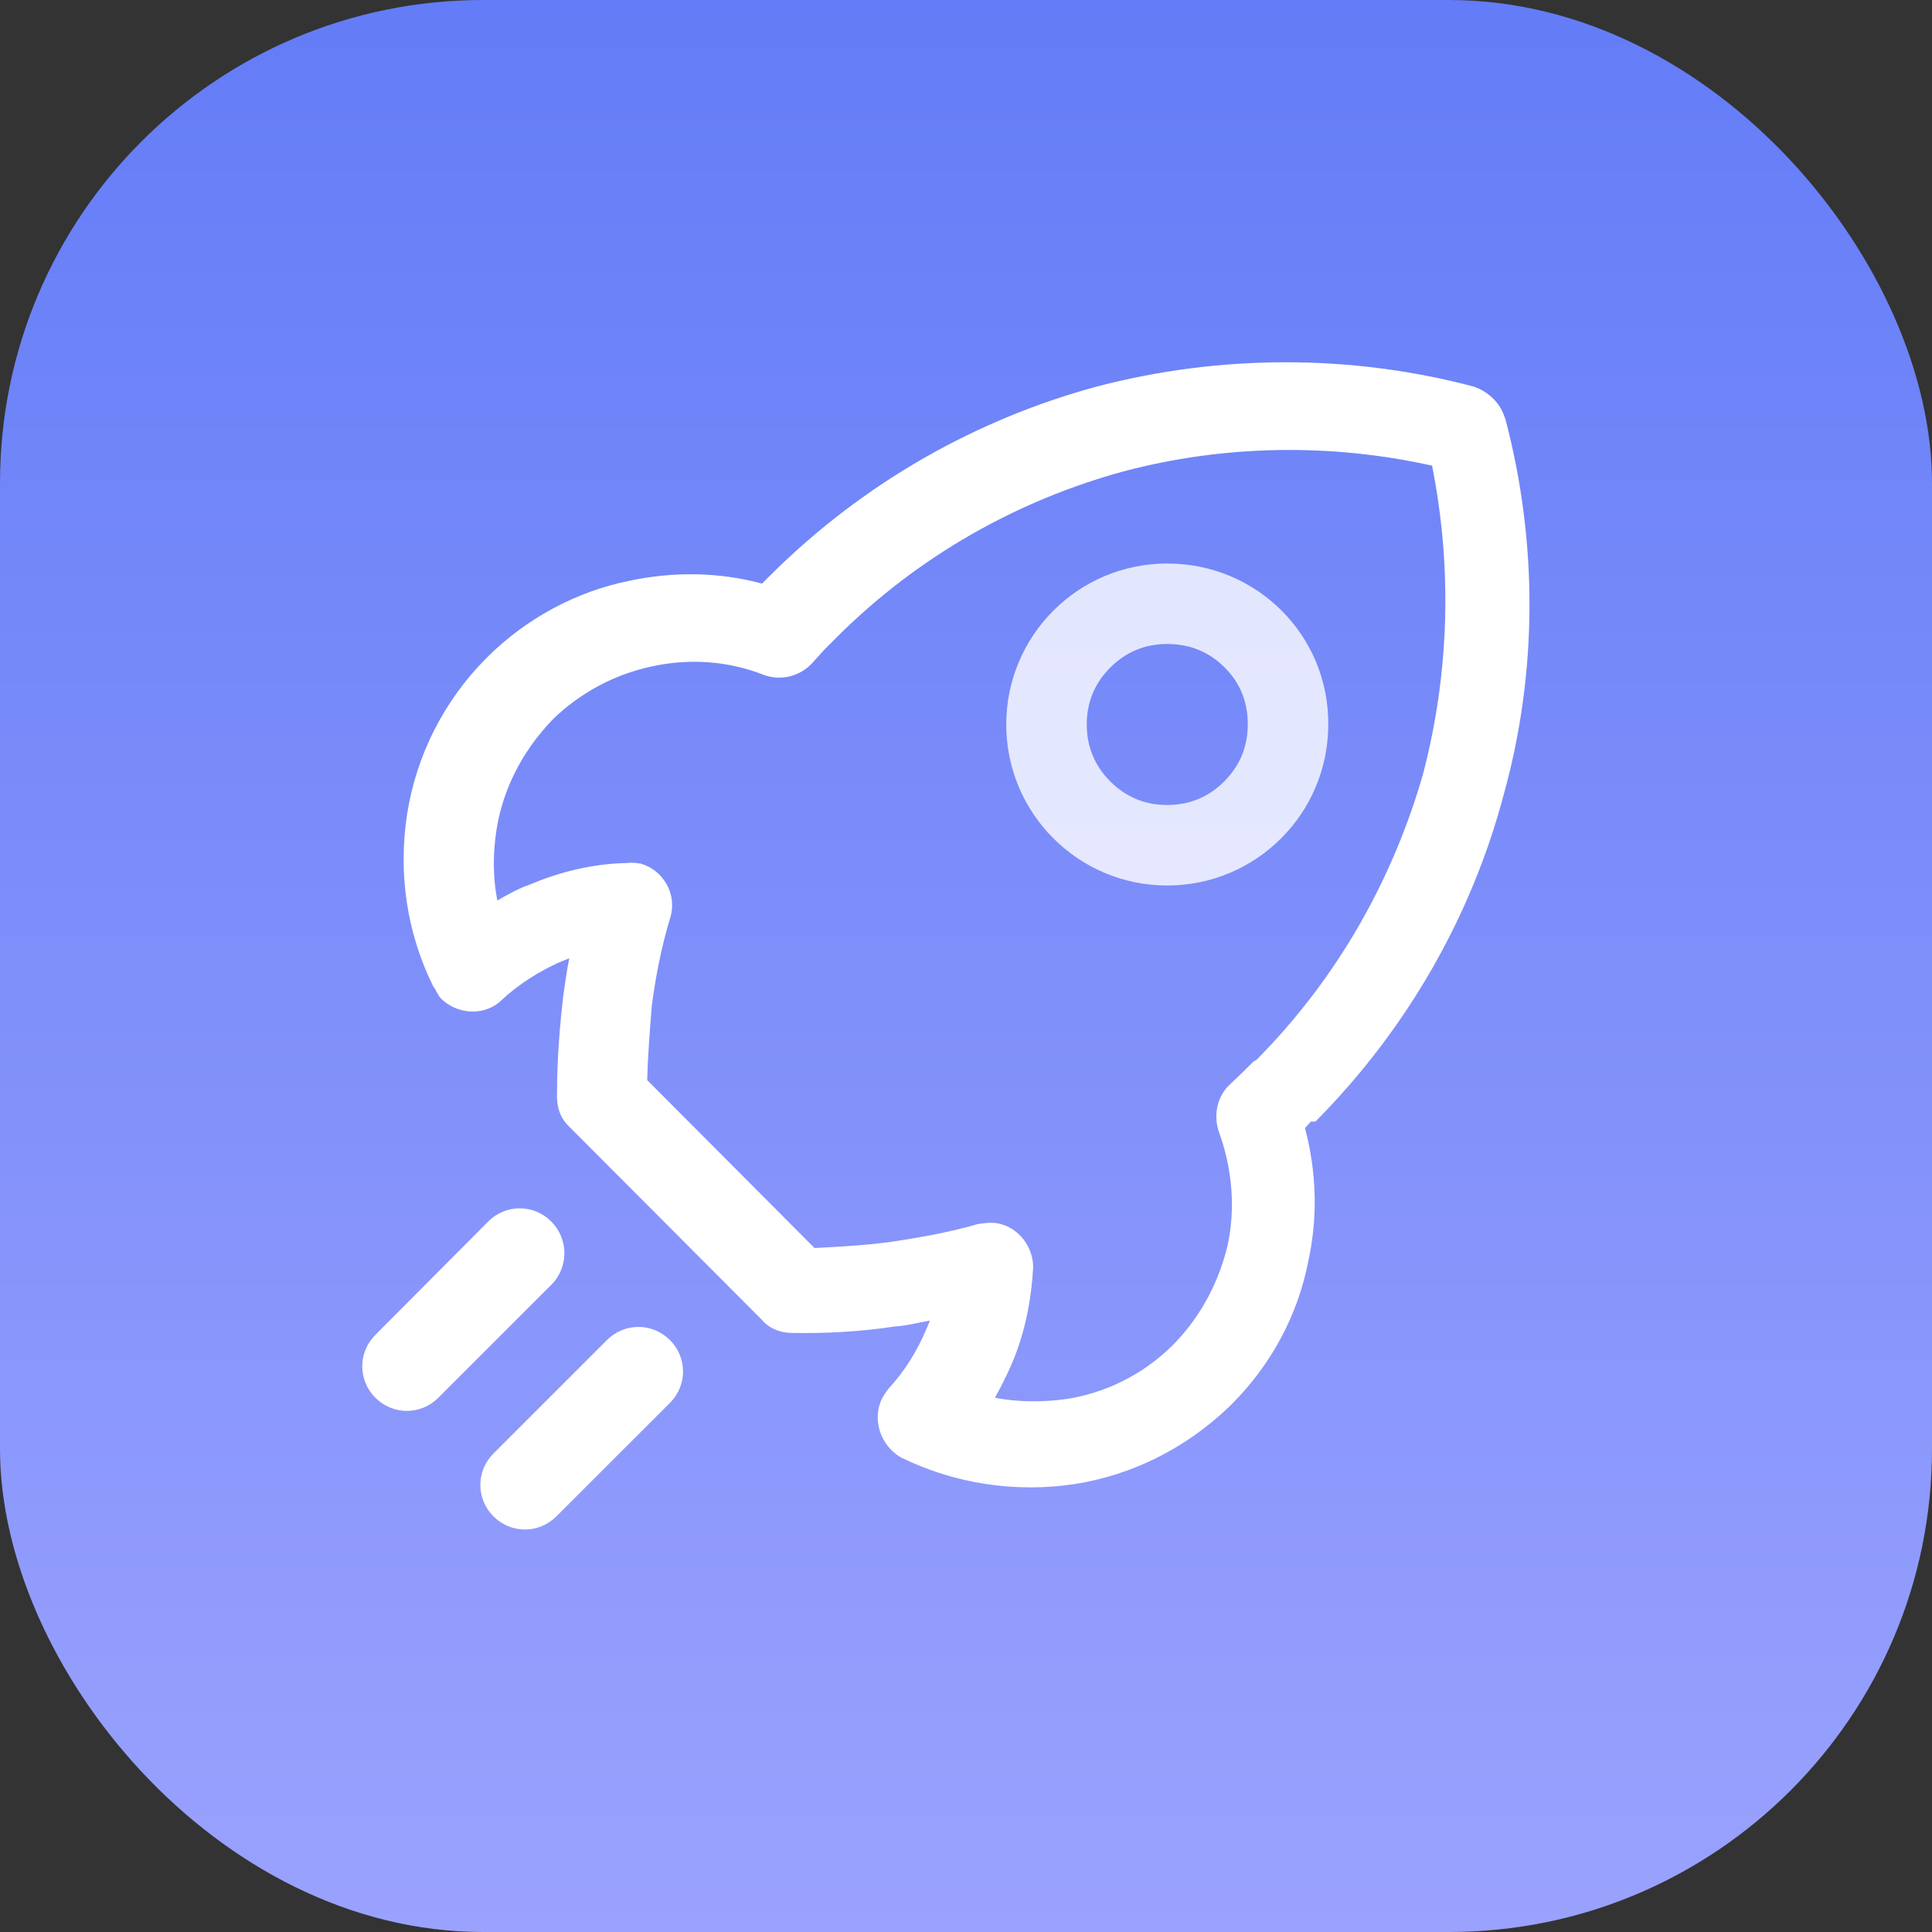
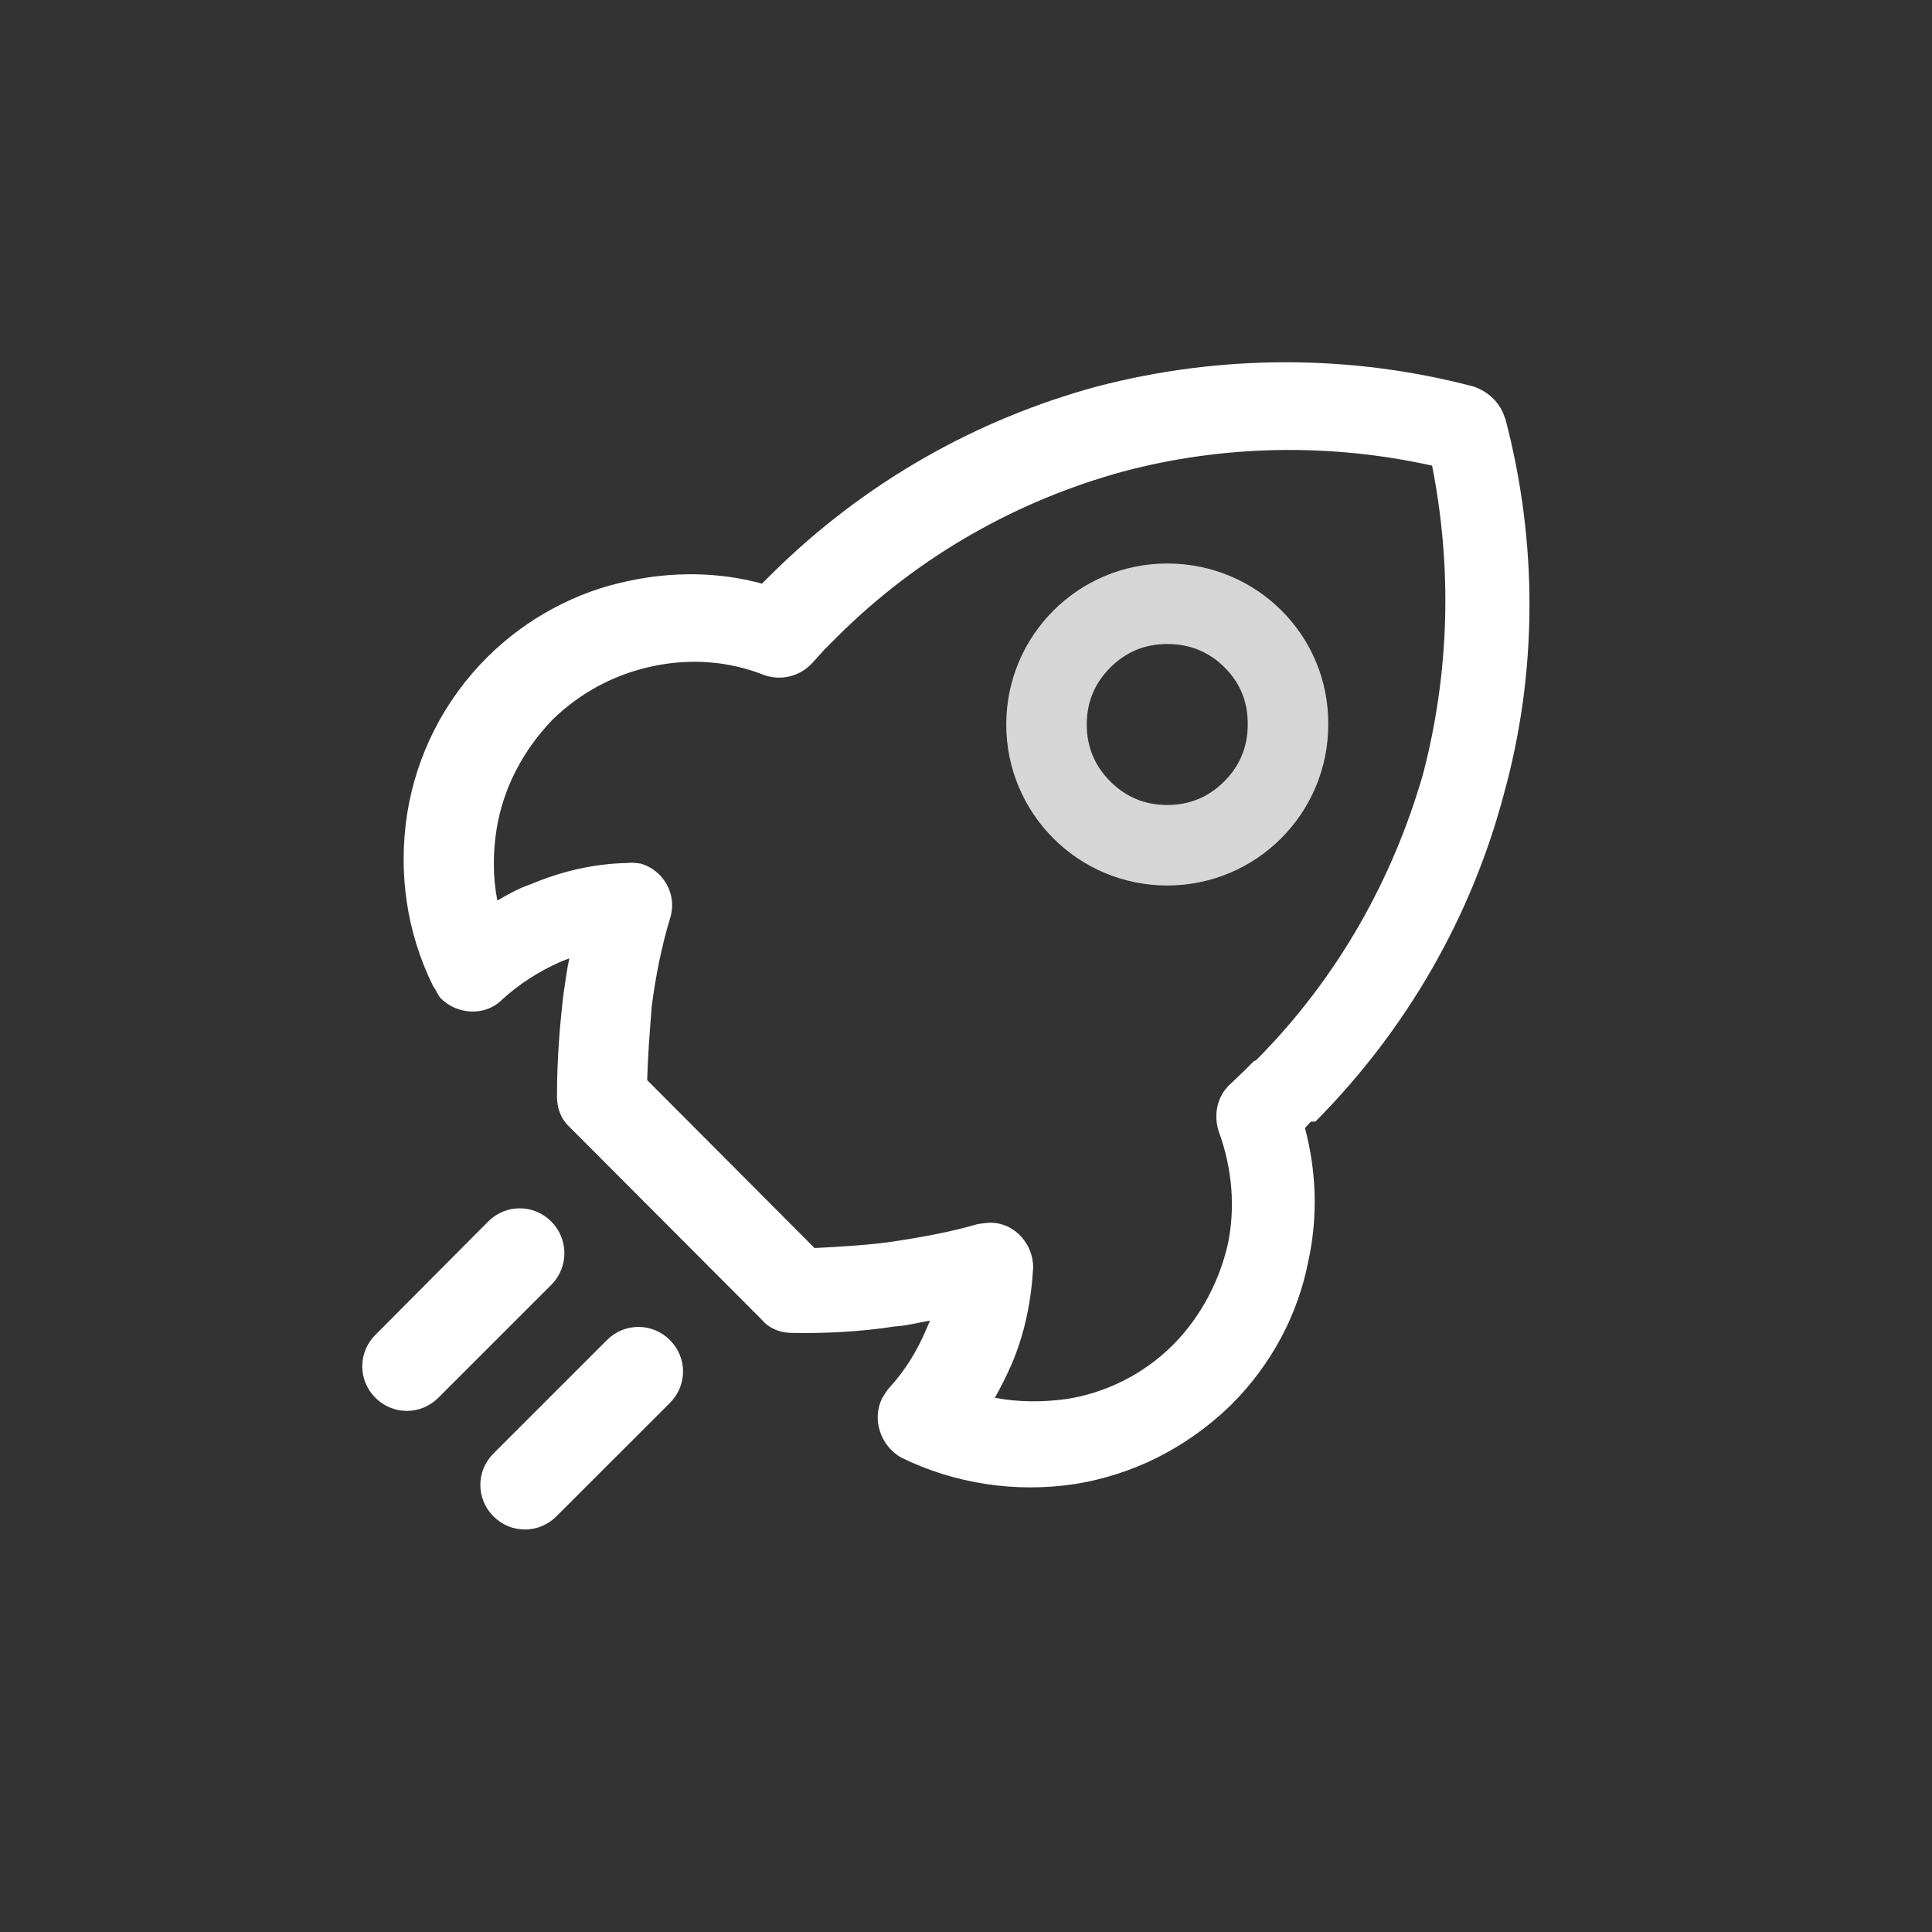
<svg xmlns="http://www.w3.org/2000/svg" fill="none" version="1.1" width="48" height="48" viewBox="0 0 48 48">
  <rect x="0" y="0" width="48" height="48" fill="#333333" stroke="none" />
  <defs>
    <linearGradient x1="0.5" y1="0" x2="0.5" y2="1" id="master_svg0_3_83432">
      <stop offset="0%" stop-color="#637CF7" stop-opacity="1" />
      <stop offset="100%" stop-color="#9AA2FD" stop-opacity="1" />
    </linearGradient>
  </defs>
  <g>
    <g>
-       <rect x="0" y="0" width="48" height="48" rx="12" fill="url(#master_svg0_3_83432)" fill-opacity="1" />
-     </g>
+       </g>
    <g>
      <g>
        <path d="M13.71,31.908L10.89,34.727C10.455,35.162,9.762,35.162,9.326,34.727C8.891,34.292,8.891,33.599,9.326,33.165L12.131,30.346C12.566,29.912,13.259,29.912,13.694,30.346C14.129,30.781,14.129,31.474,13.71,31.908ZM15.08,33.293L12.26,36.112C11.825,36.547,11.825,37.239,12.26,37.674C12.695,38.109,13.388,38.109,13.823,37.674L16.644,34.855C17.079,34.421,17.079,33.728,16.644,33.293C16.208,32.858,15.515,32.858,15.08,33.293ZM37.353,19.766C36.564,22.729,34.984,25.547,32.68,27.866L32.567,27.866L32.422,28.027C32.712,29.122,32.744,30.25,32.502,31.345C32.245,32.666,31.584,33.906,30.601,34.888L30.536,34.952C29.44,35.999,28.119,36.643,26.716,36.869C25.25,37.094,23.719,36.869,22.381,36.208C21.882,35.919,21.656,35.274,21.914,34.743C21.962,34.662,22.011,34.582,22.075,34.501C22.478,34.066,22.784,33.567,23.009,33.036L23.106,32.81C22.816,32.858,22.526,32.939,22.236,32.955C21.398,33.084,20.527,33.132,19.673,33.116C19.383,33.116,19.109,33.003,18.932,32.794L14.145,27.995C13.904,27.77,13.823,27.464,13.839,27.158C13.839,26.352,13.904,25.499,14,24.694C14.048,24.388,14.081,24.098,14.145,23.808L13.903,23.905C13.404,24.13,12.904,24.436,12.453,24.855C12.034,25.257,11.341,25.209,10.938,24.79C10.873,24.71,10.825,24.581,10.761,24.501C10.1,23.164,9.89,21.682,10.116,20.217C10.349,18.746,11.044,17.387,12.098,16.336C13.082,15.353,14.338,14.693,15.612,14.435C16.724,14.194,17.868,14.21,18.932,14.5L19.158,14.274C21.479,11.971,24.282,10.409,27.248,9.604C30.326,8.799,33.566,8.799,36.612,9.604C36.998,9.733,37.288,10.039,37.385,10.377L37.401,10.393L37.401,10.409C38.207,13.469,38.207,16.706,37.353,19.766ZM35.58,11.569C33.05,11.005,30.391,11.053,27.909,11.713C25.314,12.422,22.832,13.791,20.785,15.836L20.479,16.142L20.189,16.464C19.899,16.786,19.431,16.931,18.98,16.77C18.094,16.416,17.11,16.352,16.176,16.561C15.289,16.754,14.435,17.189,13.726,17.881C12.969,18.671,12.501,19.605,12.34,20.587C12.243,21.183,12.243,21.795,12.356,22.374C12.63,22.214,12.888,22.069,13.178,21.972C13.935,21.65,14.758,21.457,15.579,21.441C15.692,21.424,15.805,21.441,15.918,21.456C16.482,21.617,16.82,22.213,16.659,22.777C16.433,23.518,16.289,24.259,16.192,25C16.144,25.628,16.095,26.224,16.079,26.835L20.237,31.007C20.866,30.974,21.462,30.942,22.075,30.862C22.848,30.749,23.573,30.62,24.299,30.41C24.412,30.395,24.524,30.378,24.637,30.378C25.217,30.395,25.669,30.91,25.669,31.49C25.62,32.327,25.459,33.148,25.121,33.921C25.008,34.179,24.863,34.469,24.718,34.727C25.298,34.839,25.91,34.839,26.491,34.759C27.441,34.614,28.392,34.163,29.134,33.422L29.166,33.39C29.859,32.681,30.294,31.811,30.503,30.926C30.697,30.008,30.616,29.026,30.278,28.107C30.149,27.705,30.23,27.238,30.568,26.932L30.906,26.61L31.148,26.368L31.213,26.336C33.259,24.275,34.613,21.81,35.354,19.234C36.016,16.706,36.08,14.097,35.58,11.569Z" fill="#FFFFFF" fill-opacity="1" />
      </g>
      <g style="opacity:0.8;">
        <path d="M25,18C25,20.21,26.789,22,29,22C31.211,22,33,20.21,33,18C33.017,15.789,31.228,14,29,14C26.789,14,25,15.789,25,18ZM27,18Q27,18.829,27.585,19.415Q28.171,20,29,20Q29.829,20,30.415,19.415Q31,18.829,31,18Q31.006,17.164,30.428,16.585Q29.843,16,29,16Q28.17,16,27.585,16.585Q27,17.17,27,18Z" fill-rule="evenodd" fill="#FFFFFF" fill-opacity="1" />
      </g>
    </g>
  </g>
</svg>